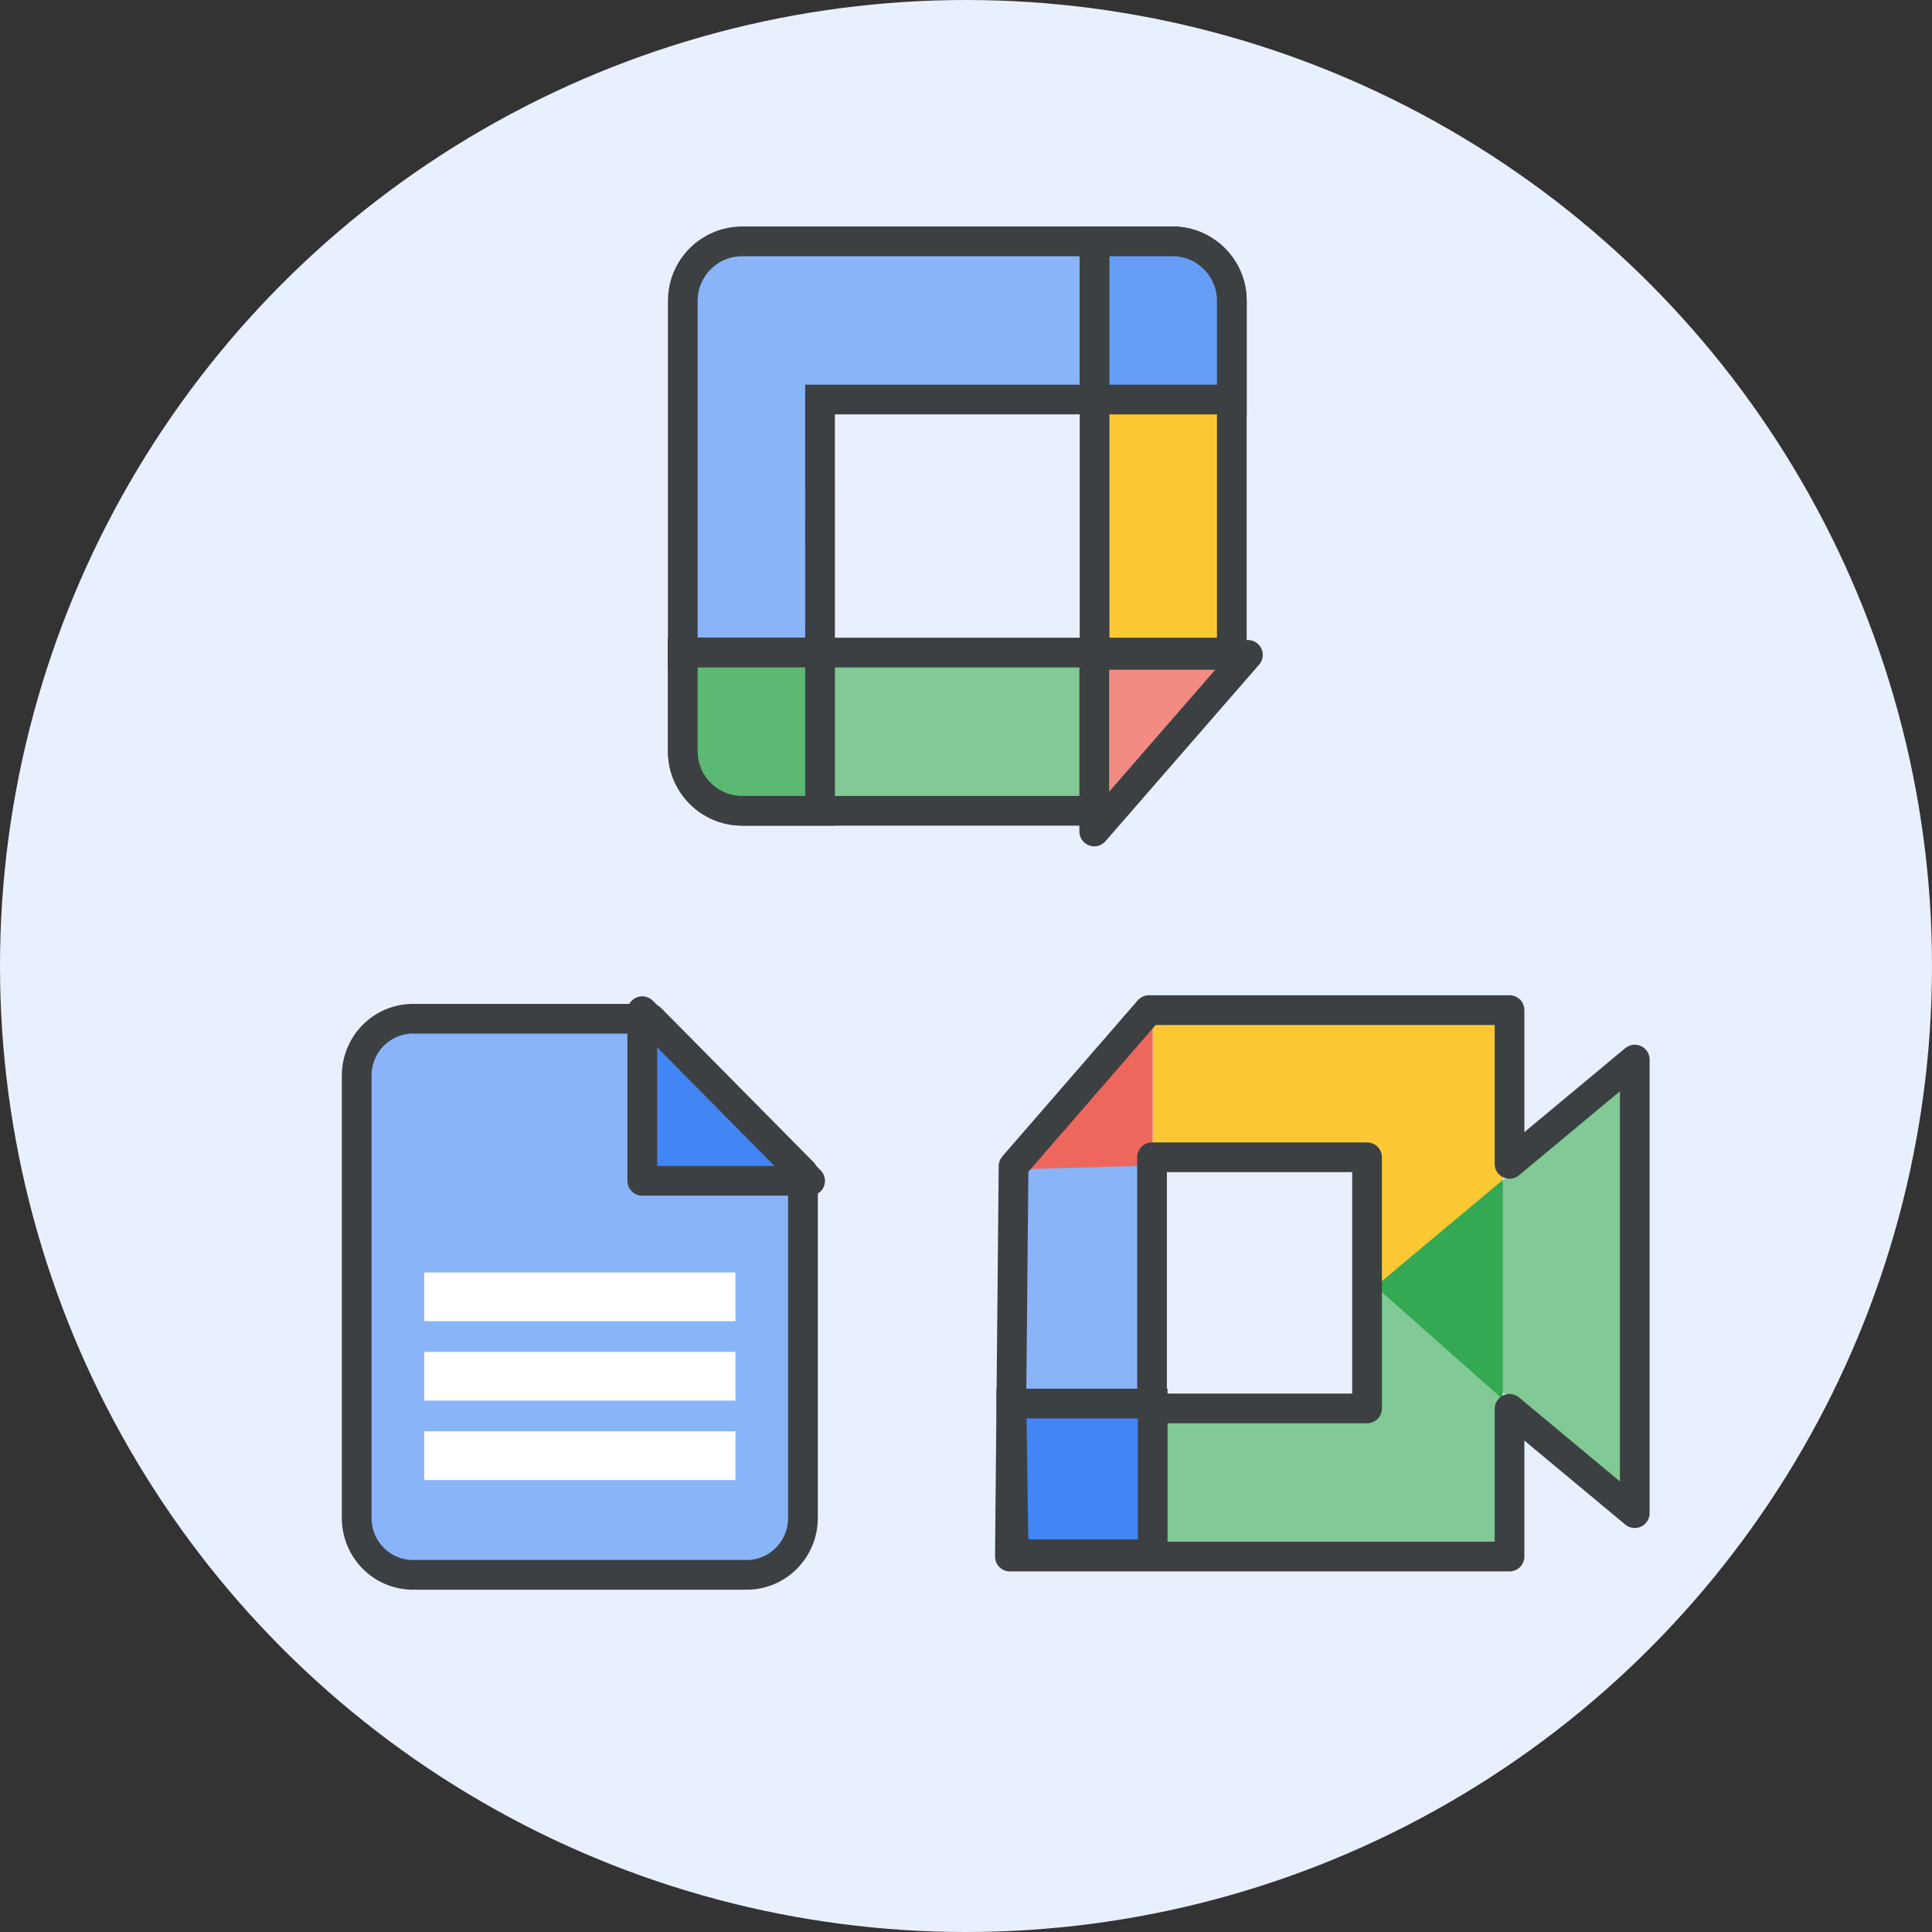
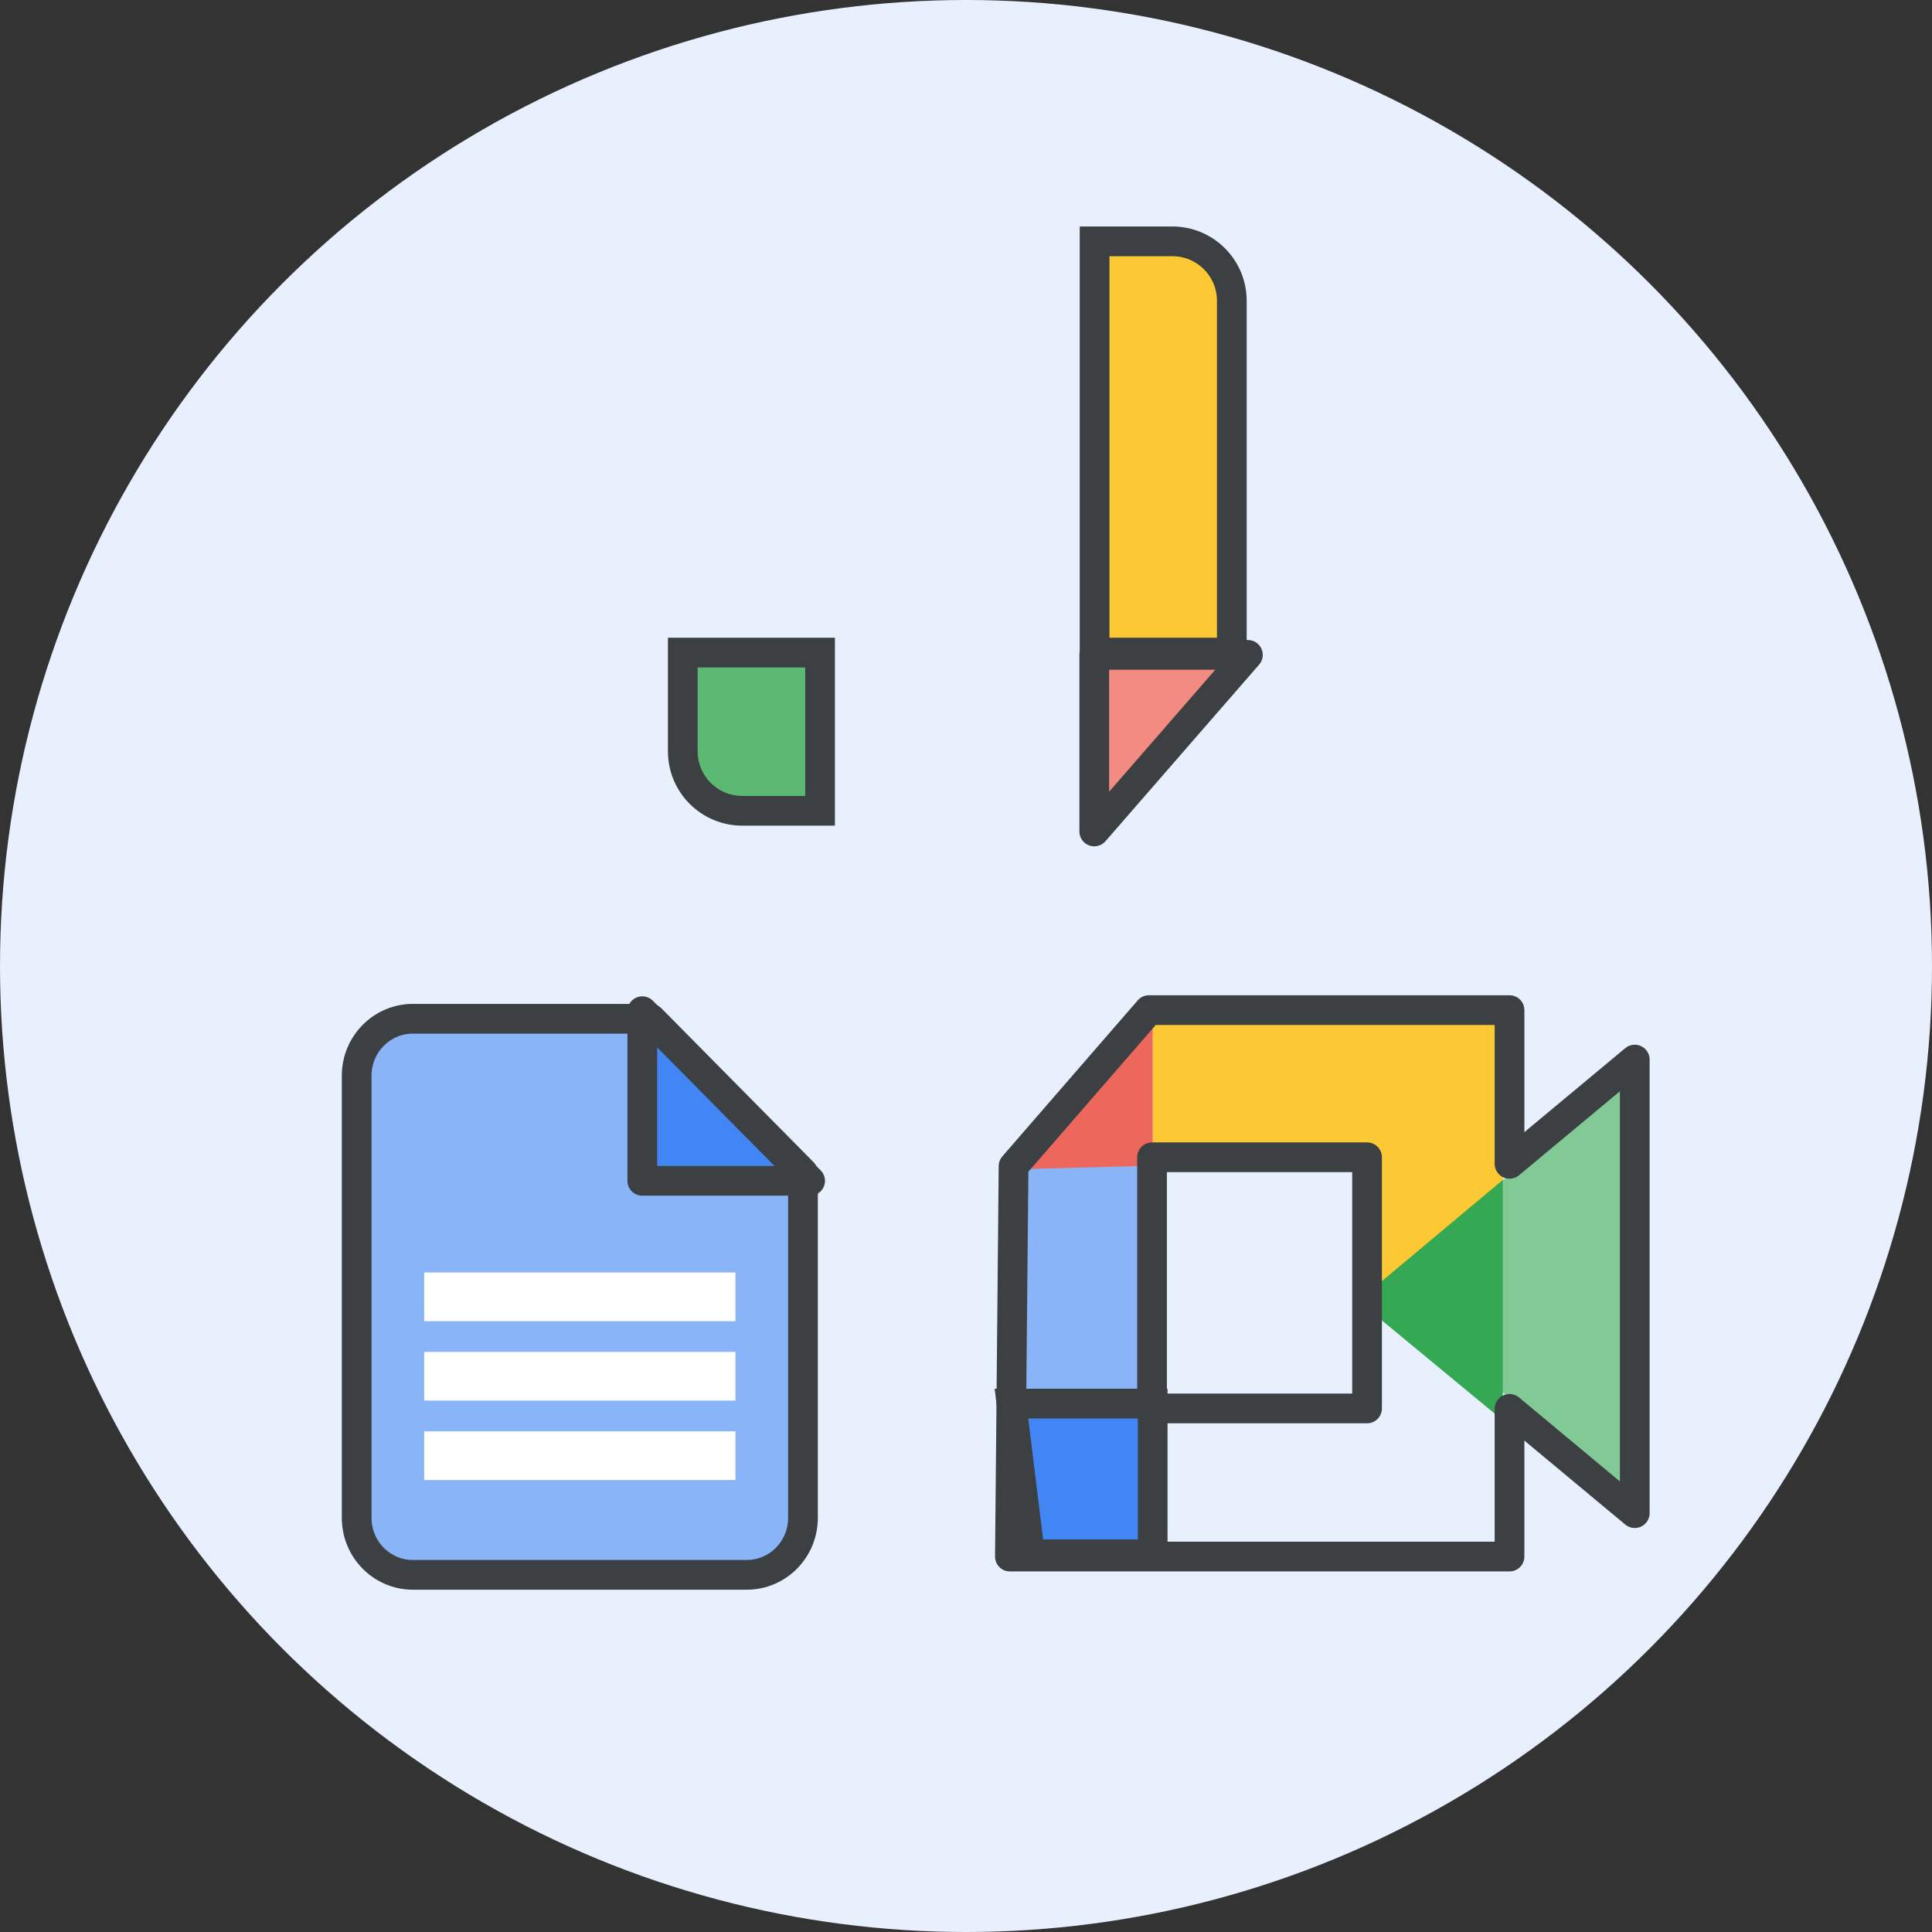
<svg xmlns="http://www.w3.org/2000/svg" width="65px" height="65px" viewBox="0 0 65 65" version="1.1">
  <rect x="0" y="0" width="65" height="65" fill="#333333" stroke="none" />
  <title>essentials-edition2</title>
  <g id="essentials-edition2" stroke="none" stroke-width="1" fill="none" fill-rule="evenodd">
    <g id="choose_basic_edition-(1)">
      <circle id="Oval" fill="#E8F0FE" fill-rule="nonzero" cx="32.5" cy="32.5" r="32.5" />
      <g id="Group-8" transform="translate(12, 34)">
        <g id="Group-7" transform="translate(0, -0.016)">
          <g id="Group-42" transform="translate(0, 0.036)">
            <path d="M1.892,0.255 L9.897,0.255 L9.897,0.255 L15.015,5.431 L15.015,17.049 C15.015,18.107 14.168,18.964 13.123,18.964 L1.892,18.964 C0.847,18.964 0,18.107 0,17.049 L0,2.17 C0,1.113 0.847,0.255 1.892,0.255 Z" id="Rectangle" stroke="#3C4043" fill="#8AB4F8" fill-rule="nonzero" stroke-linejoin="round" />
            <line x1="3.091" y1="12.282" x2="11.924" y2="12.282" id="Line-11" stroke="#FFFFFF" stroke-width="1.638" stroke-linecap="square" />
            <line x1="3.091" y1="9.61" x2="11.924" y2="9.61" id="Line-11" stroke="#FFFFFF" stroke-width="1.638" stroke-linecap="square" />
            <line x1="3.091" y1="14.955" x2="11.924" y2="14.955" id="Line-11" stroke="#FFFFFF" stroke-width="1.638" stroke-linecap="square" />
            <polygon id="Path-5" stroke="#3C4043" fill="#4285F4" fill-rule="nonzero" stroke-linejoin="round" transform="translate(12.432, 2.854) rotate(-90) translate(-12.432, -2.854) " points="15.286 0.031 9.578 5.677 9.578 0.031" />
          </g>
          <g id="Group-4" transform="translate(21.977, 0)">
            <polygon id="Triangle" fill="#81C995" fill-rule="nonzero" points="20.745 2.26 20.745 16.328 12.294 9.294" />
            <polygon id="Triangle" fill="#34A853" fill-rule="nonzero" points="16.582 5.356 16.582 13.801 11.738 9.799" />
            <polygon id="Path-3" fill="#FCC934" fill-rule="nonzero" points="4.804 0.282 4.804 5.09 12.304 5.09 12.304 9.294 16.582 5.714 16.582 0.282" />
-             <path d="M4.14,13.277 C9.576,13.277 12.294,13.277 12.294,13.277 C12.294,13.277 12.294,11.949 12.294,9.294 L16.514,13.029 L16.514,18.308 L4.301,18.308 L4.14,13.277 Z" id="Path-6" fill="#81C995" fill-rule="nonzero" />
            <g id="Group-3" transform="translate(0.052, 5.232)" fill-rule="nonzero">
              <rect id="Rectangle" fill="#8AB4F8" x="0.228" y="0" width="4.779" height="12.871" />
              <polygon id="Rectangle" fill="#4285F4" points="0 7.921 4.752 8.006 4.752 13.076 0 12.871" />
            </g>
            <polygon id="Path-2" fill="#EE675C" fill-rule="nonzero" points="4.804 0.282 4.804 5.232 0.222 5.356" />
            <polygon id="Combined-Shape" stroke="#3C4043" stroke-linejoin="round" points="16.809 0 16.809 5.172 21.023 1.664 21.023 16.924 16.809 13.416 16.809 18.385 -3.93826238e-16 18.385 0.123 5.249 4.678 0" />
            <rect id="Rectangle" stroke="#3C4043" fill="#E8F0FE" fill-rule="nonzero" stroke-linejoin="round" x="4.782" y="4.951" width="7.234" height="8.45" />
-             <path d="M0.052,13.238 L4.804,13.238 L4.804,18.308 L0.674,18.308 C0.37,18.308 0.122,18.061 0.117,17.753 L0.052,13.238 L0.052,13.238 Z" id="Rectangle" stroke="#3C4043" />
+             <path d="M0.052,13.238 L4.804,13.238 L4.804,18.308 L0.674,18.308 L0.052,13.238 L0.052,13.238 Z" id="Rectangle" stroke="#3C4043" />
          </g>
        </g>
      </g>
    </g>
    <g id="Logos/chat" transform="translate(22.972, 8.12)" stroke="#3C4043">
      <g id="Group-2" transform="translate(-0, 0)">
-         <path d="M13.854,0 L13.854,5.322 L4.617,5.321 L4.618,13.836 L0,13.836 L0,2 C-5.7935996e-16,0.895 0.895,1.09108455e-15 2,0 L13.854,0 Z" id="Combined-Shape" fill="#8AB4F8" />
        <path d="M13.854,0 L16.471,0 C17.576,-2.02906125e-16 18.471,0.895 18.471,2 L18.471,13.836 L18.471,13.836 L13.854,13.836 L13.854,0 Z" id="Rectangle" fill="#FCC934" />
-         <path d="M13.854,0 L16.471,0 C17.576,-4.2495073e-16 18.471,0.895 18.471,2 L18.471,5.322 L18.471,5.322 L13.854,5.322 L13.854,0 Z" id="Rectangle" fill="#669DF6" />
-         <path d="M0,13.836 L13.854,13.836 L13.854,19.158 L2,19.158 C0.895,19.158 1.02344917e-15,18.262 0,17.158 L0,13.836 L0,13.836 Z" id="Rectangle" fill="#81C995" />
        <path d="M19.012,13.913 L13.843,19.854 L13.843,13.913 L19.012,13.913 Z" id="Path-5" fill="#F28B82" stroke-linejoin="round" />
        <path d="M0,13.836 L2.618,13.836 C3.722,13.836 4.618,14.731 4.618,15.836 L4.618,19.158 L4.618,19.158 L0,19.158 L0,13.836 Z" id="Rectangle-Copy" fill="#5BB974" transform="translate(2.309, 16.497) scale(-1, -1) translate(-2.309, -16.497) " />
      </g>
    </g>
  </g>
</svg>